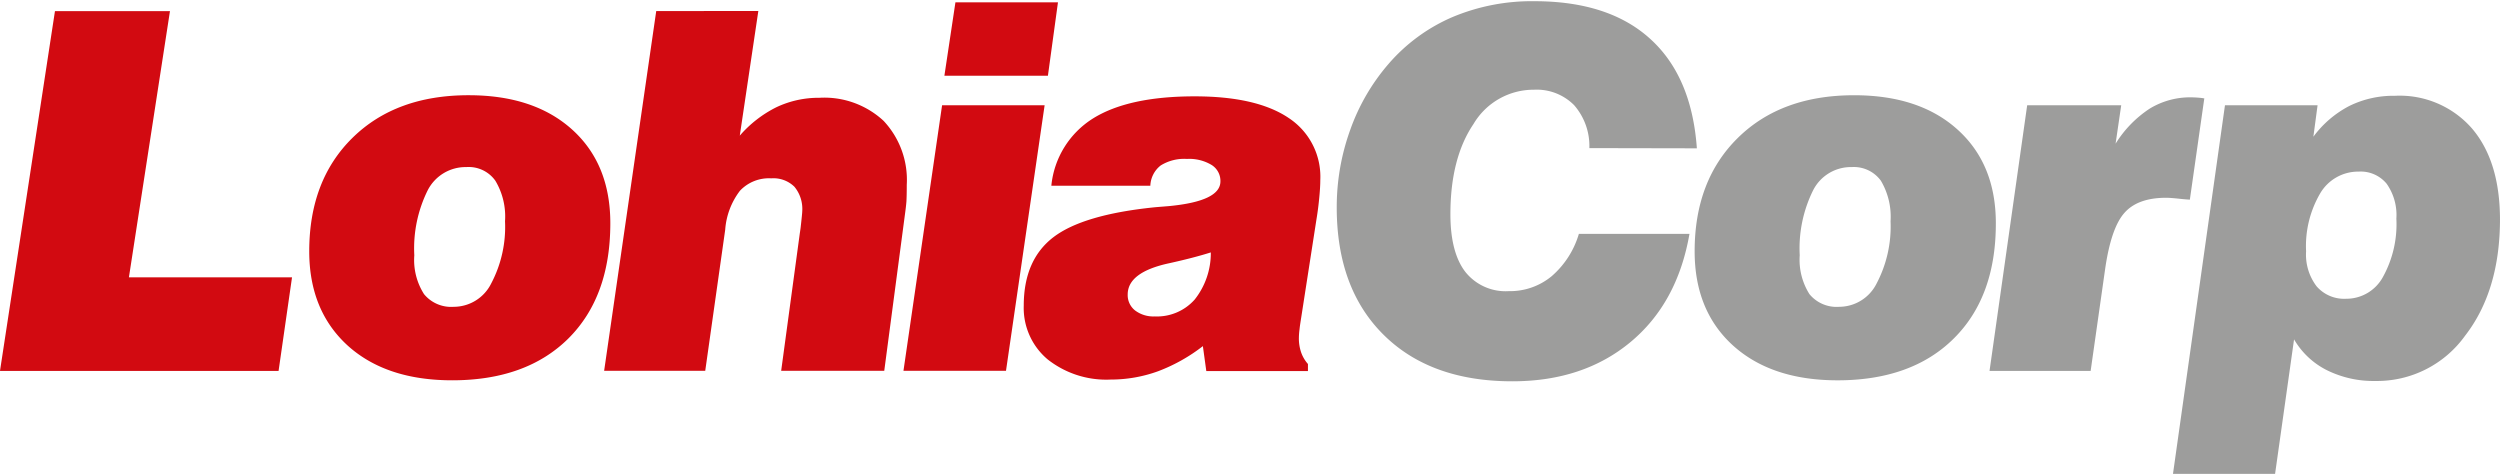
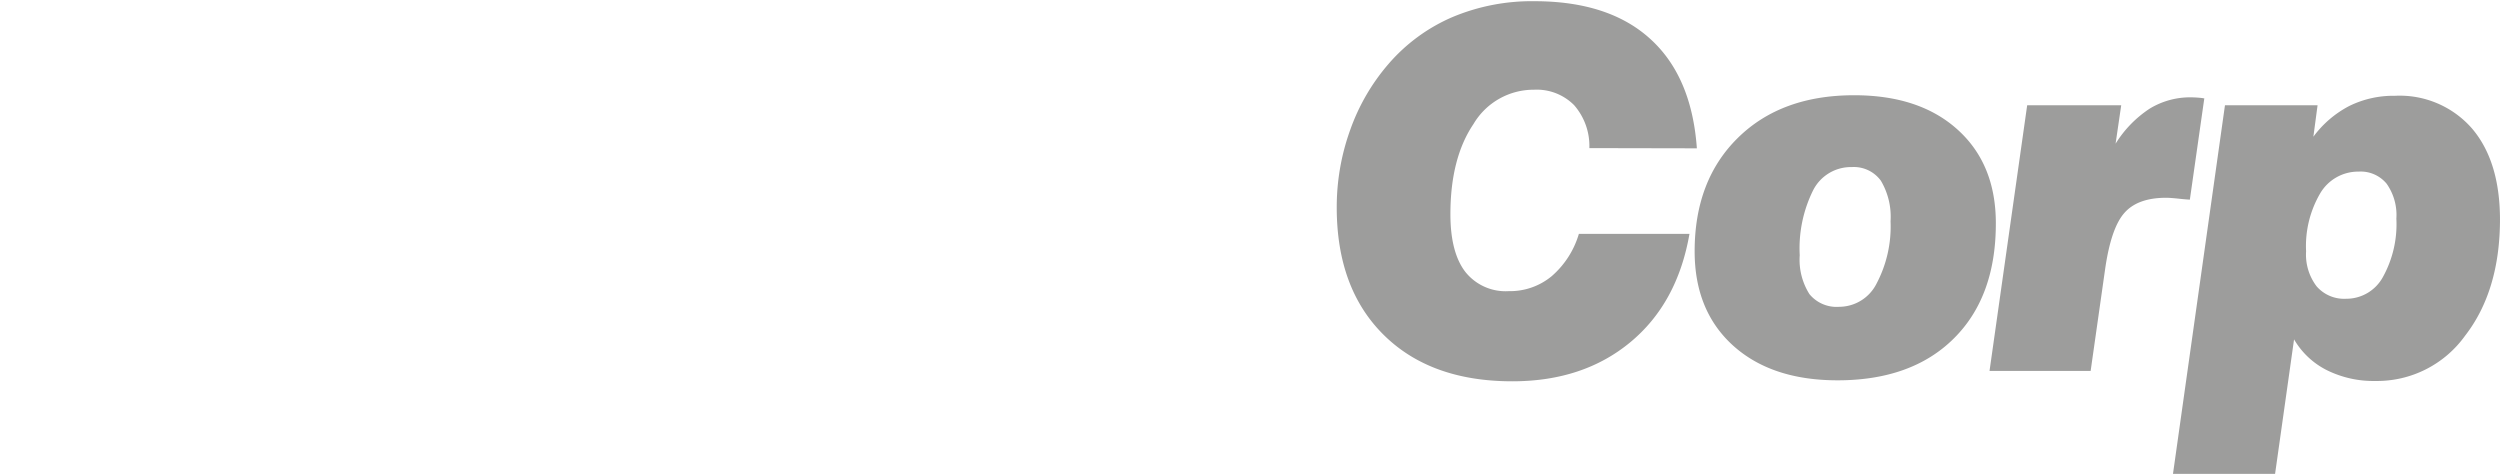
<svg xmlns="http://www.w3.org/2000/svg" viewBox="0 0 300 57">
  <defs>
    <style>.a{fill:#9d9d9c;}.b{fill:#d20a11;}</style>
  </defs>
  <path class="a" d="M189.467,28.063h13.27q-1.45,8.324-7.099,13.005-5.662,4.688-14.158,4.688-9.814,0-15.442-5.576-5.622-5.562-5.629-15.27a27.214,27.214,0,0,1,1.603-9.284,24.677,24.677,0,0,1,4.582-7.92,21.154,21.154,0,0,1,7.668-5.642A24.557,24.557,0,0,1,184.129.145q8.92,0,13.893,4.516,4.986,4.51,5.602,13.138l-12.9-.026a7.458,7.458,0,0,0-1.828-5.152,6.315,6.315,0,0,0-4.821-1.854,8.379,8.379,0,0,0-7.258,4.119c-1.854,2.741-2.768,6.357-2.768,10.82q0,4.569,1.775,6.9a6.173,6.173,0,0,0,5.231,2.331,7.833,7.833,0,0,0,5.139-1.788,10.718,10.718,0,0,0,3.271-5.086m49.28,16.436,4.516-31.865h11.284l-.675,4.609a13.619,13.619,0,0,1,4.079-4.198,9.314,9.314,0,0,1,5.006-1.364,12.679,12.679,0,0,1,1.377.093.517.517,0,0,0,.185.026l-1.735,12.158q-.377-.02-.993-.079c-.927-.106-1.536-.146-1.854-.146-2.278,0-3.947.609-5.006,1.814q-1.609,1.808-2.318,6.768l-1.735,12.198h-12.131Zm-3.827-28.938q-4.569-4.132-12.423-4.132-8.741,0-13.933,5.099-5.205,5.106-5.205,13.628,0,7.132,4.609,11.31,4.629,4.172,12.542,4.172c5.907,0,10.569-1.669,13.933-5.006q5.066-5.006,5.059-13.84,0-7.092-4.582-11.231m-9.734,18.475a5.038,5.038,0,0,1-4.476,2.781,4.218,4.218,0,0,1-3.576-1.523,7.715,7.715,0,0,1-1.165-4.662,15.655,15.655,0,0,1,1.616-7.814,5.08,5.08,0,0,1,4.622-2.768,4.012,4.012,0,0,1,3.496,1.629,8.452,8.452,0,0,1,1.165,4.874,14.663,14.663,0,0,1-1.682,7.483M296.649,15.428a11.515,11.515,0,0,0-9.271-3.933,11.983,11.983,0,0,0-5.456,1.218,12.549,12.549,0,0,0-4.317,3.695l.503-3.775H266.996l-6.238,44.234H273.009L275.287,40.724a9.457,9.457,0,0,0,3.933,3.695,12.593,12.593,0,0,0,5.827,1.298,13.009,13.009,0,0,0,10.754-5.417q4.192-5.404,4.198-13.986-.02-6.973-3.351-10.886M285.935,33.268a4.994,4.994,0,0,1-4.41,2.583,4.367,4.367,0,0,1-3.536-1.497,6.282,6.282,0,0,1-1.258-4.198A12.513,12.513,0,0,1,278.439,23.176a5.284,5.284,0,0,1,4.596-2.583,4.03,4.03,0,0,1,3.364,1.457,6.511,6.511,0,0,1,1.165,4.185,13.067,13.067,0,0,1-1.629,7.032" />
-   <path class="b" d="M0,44.499,6.595,1.337H20.396L15.469,33.281H35.043L33.428,44.512H0ZM55.955,20.05a5.104,5.104,0,0,0-4.622,2.768,15.655,15.655,0,0,0-1.616,7.814,7.623,7.623,0,0,0,1.165,4.662,4.218,4.218,0,0,0,3.576,1.523,5.023,5.023,0,0,0,4.476-2.781,14.535,14.535,0,0,0,1.669-7.483,8.35,8.35,0,0,0-1.165-4.874,3.926,3.926,0,0,0-3.483-1.629m-18.846,10.105q0-8.522,5.205-13.628t13.933-5.099q7.847,0,12.423,4.132,4.569,4.132,4.569,11.231,0,8.82-5.046,13.84-5.066,5.006-13.933,5.006-7.926,0-12.542-4.172c-3.059-2.794-4.609-6.556-4.609-11.31m35.388,14.343H84.628l2.397-16.939a8.714,8.714,0,0,1,1.775-4.675,4.773,4.773,0,0,1,3.748-1.483,3.596,3.596,0,0,1,2.781,1.007,4.183,4.183,0,0,1,.94,2.953c0,.159-.066.821-.199,2-.04.278-.066.477-.093.636L93.74,44.499h12.37l2.516-19.018c.053-.384.106-.821.146-1.298.026-.464.04-1.139.04-2.013a10.342,10.342,0,0,0-2.781-7.668,10.452,10.452,0,0,0-7.708-2.768A11.867,11.867,0,0,0,93.184,12.859a14.193,14.193,0,0,0-4.41,3.417l2.225-14.952H78.748ZM113.328,9.085,114.652.277h12.304L125.75,9.085Zm-4.913,35.414,4.635-31.865h12.304l-4.635,31.865Zm46.168-30.381c-2.569-1.708-6.317-2.556-11.218-2.556q-7.946,0-12.198,2.649a10.75,10.75,0,0,0-5.006,8.079h11.88a3.226,3.226,0,0,1,1.245-2.437,5.344,5.344,0,0,1,3.152-.781,5.188,5.188,0,0,1,2.94.715,2.254,2.254,0,0,1,1.073,1.973c0,1.589-2.04,2.569-6.119,2.967-.755.066-1.338.106-1.761.146q-8.602.874-12.158,3.589-3.556,2.722-3.563,8.198a8.071,8.071,0,0,0,2.847,6.45,11.351,11.351,0,0,0,7.589,2.437,16.602,16.602,0,0,0,5.708-1.007,20.64,20.64,0,0,0,5.351-3.006l.411,2.993H156.953v-.848a4.205,4.205,0,0,1-.821-1.404,5.185,5.185,0,0,1-.265-1.761,8.126,8.126,0,0,1,.079-1.007c.04-.424.132-.967.238-1.655l1.788-11.509c.159-.94.265-1.828.344-2.662s.119-1.51.119-2.066a8.425,8.425,0,0,0-3.854-7.496m-11.218,21.826a6.052,6.052,0,0,1-4.808,2.026,3.64,3.64,0,0,1-2.344-.715,2.338,2.338,0,0,1-.887-1.92c0-1.775,1.655-3.033,4.98-3.748,2.04-.45,3.695-.887,4.993-1.298a8.967,8.967,0,0,1-1.934,5.655" />
</svg>